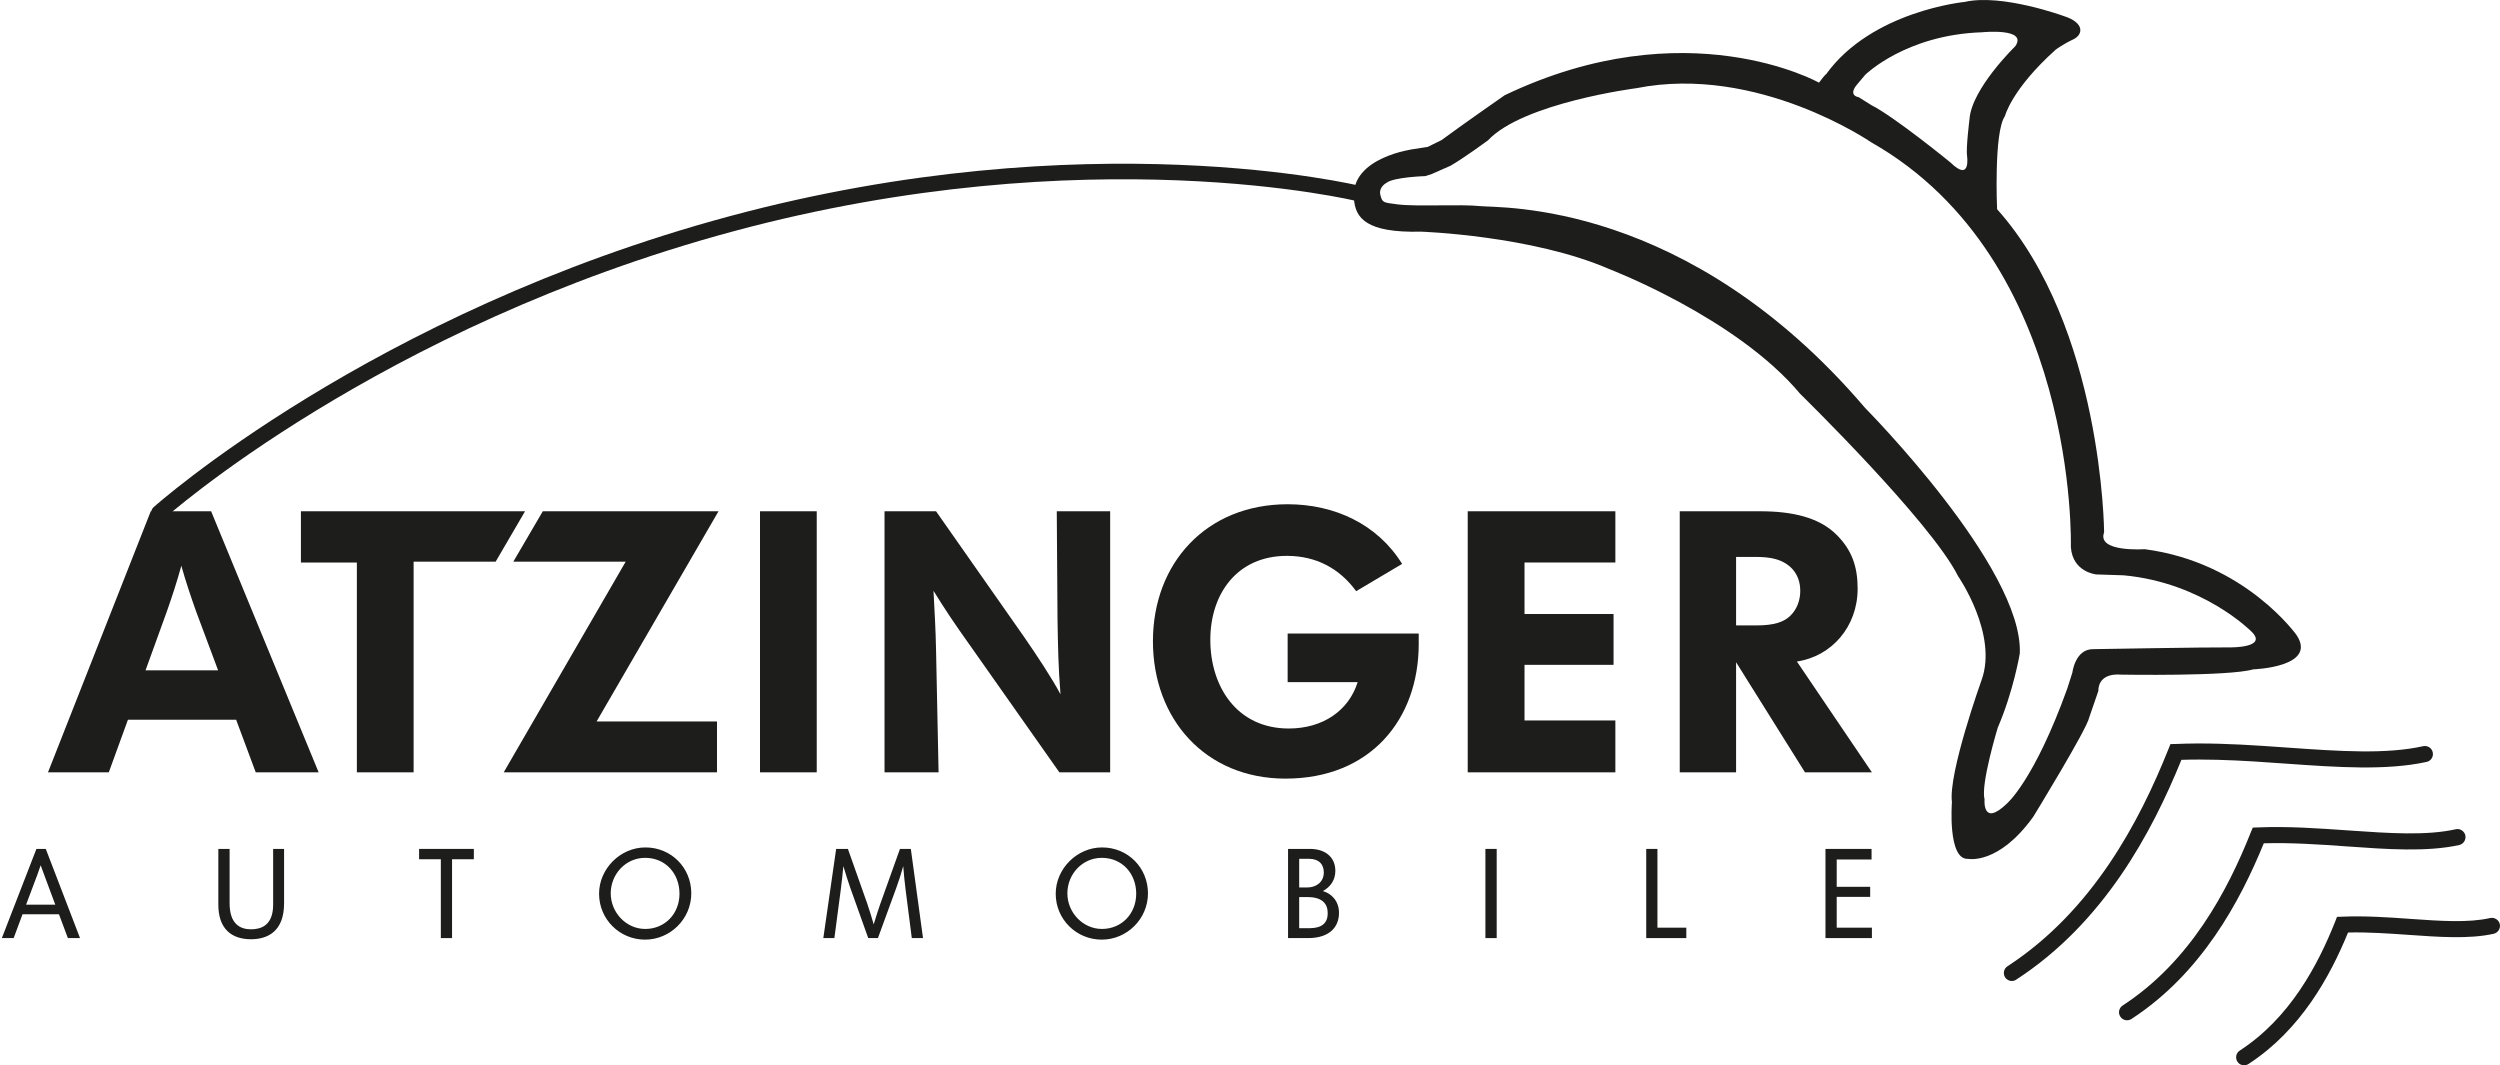
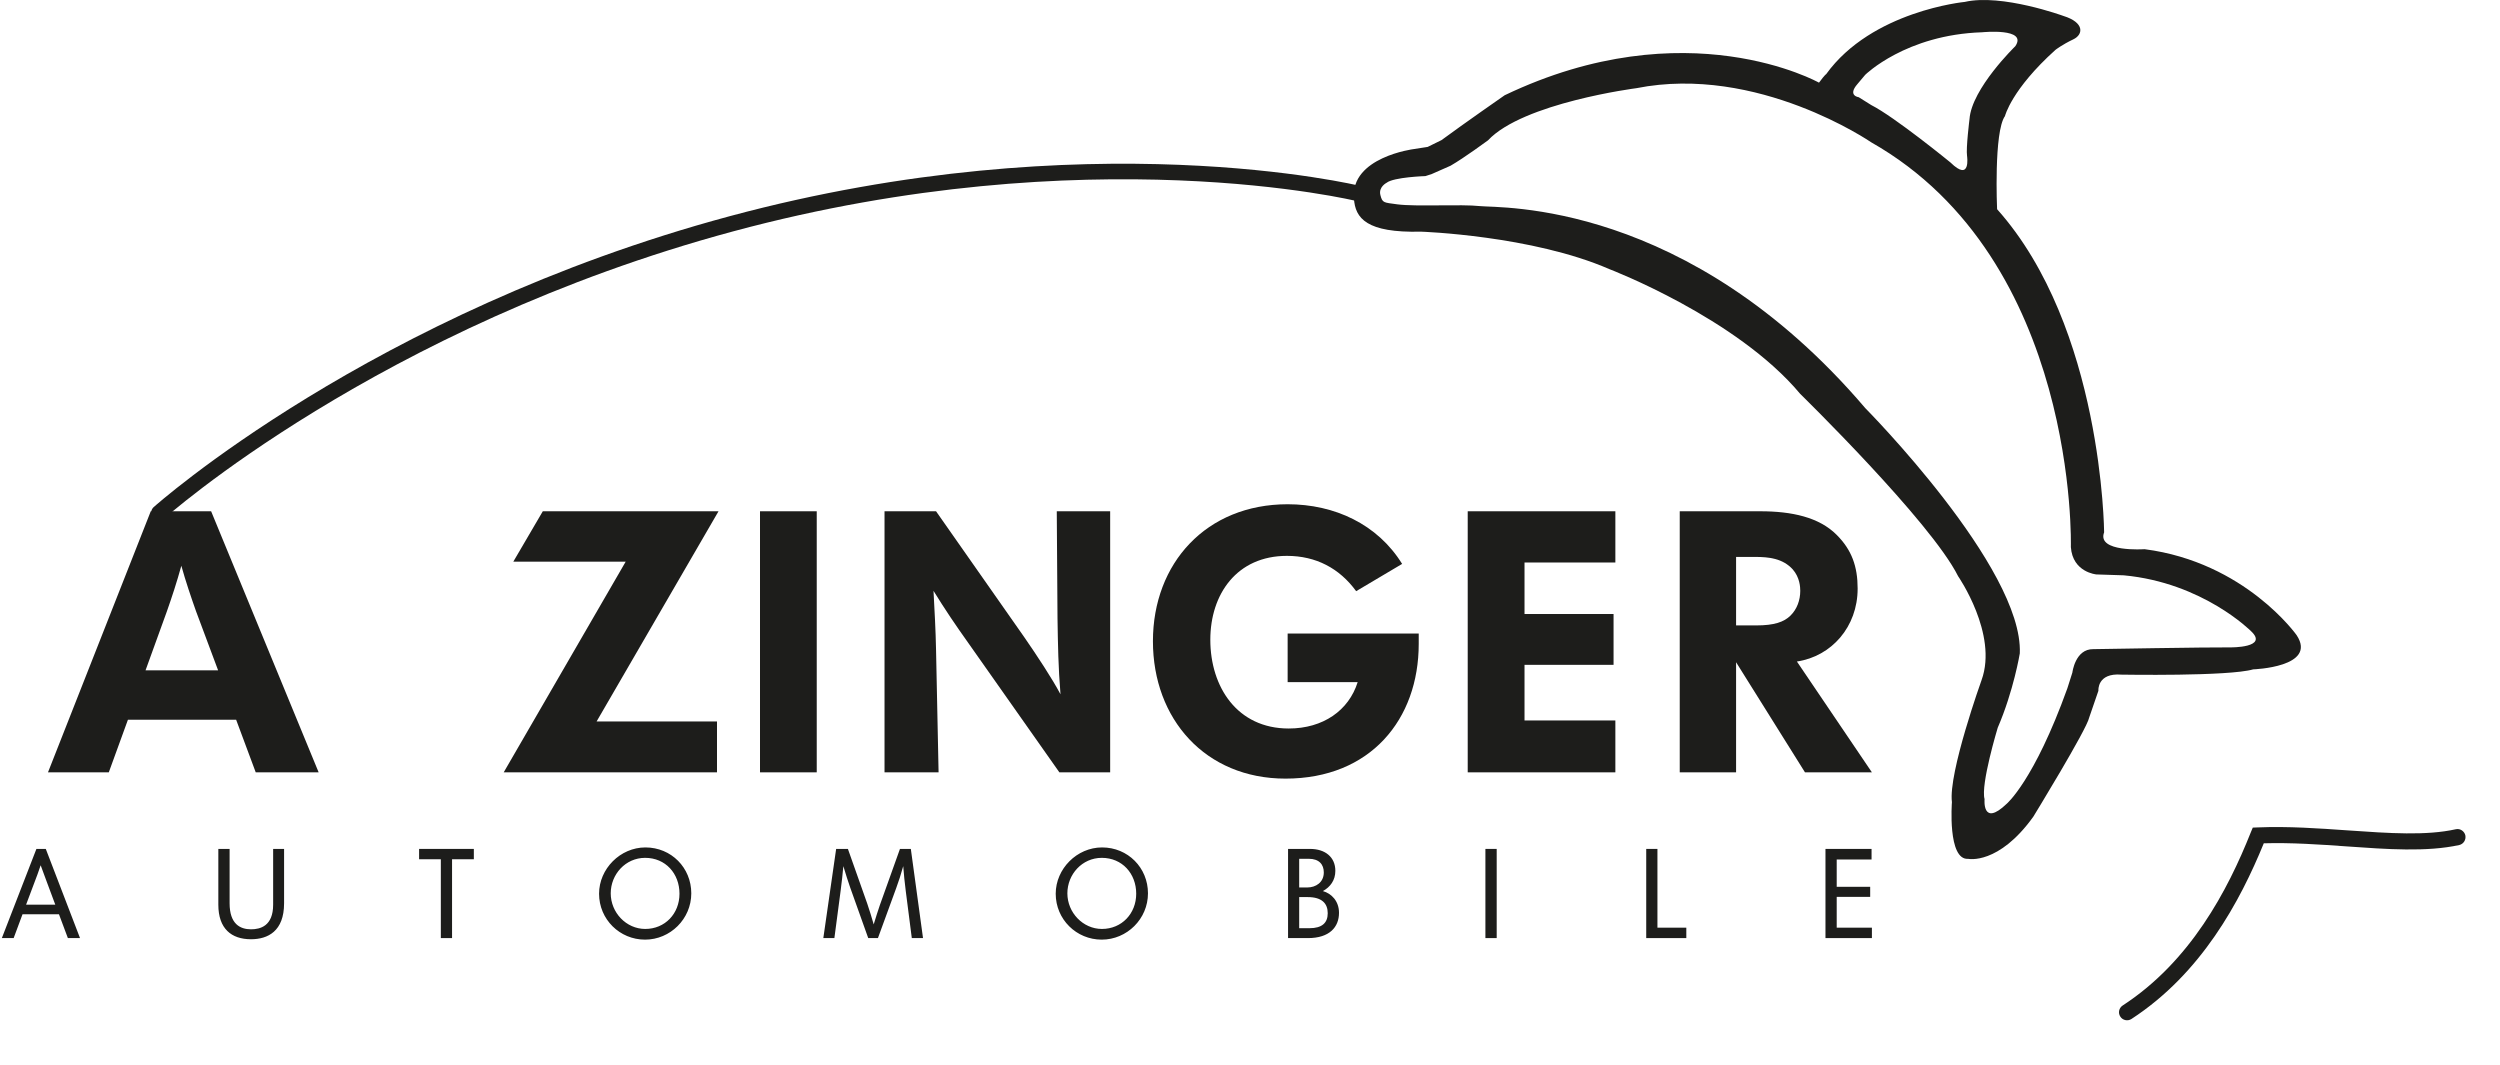
<svg xmlns="http://www.w3.org/2000/svg" id="Ebene_1" version="1.1" viewBox="0 0 382.925 163.173">
  <defs>
    <style>
      .st0 {
        fill-rule: evenodd;
      }

      .st0, .st1 {
        fill: #1d1d1b;
      }

      .st2 {
        fill: none;
        stroke: #1d1d1b;
        stroke-linecap: round;
        stroke-miterlimit: 10;
        stroke-width: 2.382px;
      }
    </style>
  </defs>
  <g>
    <polygon class="st0" points="286.719 143.688 286.719 142.091 281.328 142.091 281.328 137.374 286.456 137.374 286.456 135.832 281.328 135.832 281.328 131.649 286.666 131.649 286.666 130.029 279.608 130.029 279.608 143.688 286.719 143.688" />
    <polygon class="st0" points="258.293 143.688 258.293 142.091 253.87 142.091 253.87 130.029 252.153 130.029 252.153 143.688 258.293 143.688" />
    <rect class="st1" x="227.52" y="130.028" width="1.728" height="13.659" />
    <path class="st0" d="M141.379,143.688l-1.867-13.659h-1.666l-3.089,8.638c-.284.825-.628,1.922-.933,2.923-.323-1.096-.65-2.219-.988-3.181l-2.963-8.38h-1.801l-1.964,13.659h1.694l.956-7.241c.166-1.231.315-2.627.418-3.777.338,1.178.732,2.348,1.061,3.316l2.749,7.702h1.487l2.804-7.673c.368-.997.75-2.167,1.07-3.345.082,1.137.232,2.598.384,3.777l.929,7.241h1.719Z" />
    <path class="st0" d="M202.624,136.486c1.14-.622,1.911-1.657,1.911-3.1,0-2.104-1.559-3.358-3.878-3.358h-3.366v13.66h3.046c3.337,0,4.758-1.712,4.758-3.871,0-1.815-1.172-2.971-2.471-3.331M198.998,131.539h1.453c1.611,0,2.316.88,2.316,2.093,0,1.52-1.226,2.301-2.517,2.301h-1.252v-4.394ZM200.575,142.172h-1.577v-4.765h1.3c2.198,0,3.07.99,3.07,2.472,0,1.479-.872,2.293-2.793,2.293M168.804,129.801c-3.852,0-7.101,3.274-7.101,7.091,0,3.926,3.167,7.032,7.047,7.032,3.858,0,7.085-3.166,7.085-7.091,0-3.914-3.066-7.032-7.031-7.032M168.783,142.287c-2.912,0-5.294-2.511-5.294-5.454,0-2.905,2.261-5.437,5.27-5.437,3.131,0,5.274,2.412,5.274,5.496,0,3.048-2.224,5.395-5.25,5.395M98.86,129.801c-3.852,0-7.101,3.274-7.101,7.091,0,3.926,3.167,7.032,7.041,7.032,3.862,0,7.084-3.166,7.084-7.091,0-3.914-3.058-7.032-7.024-7.032M98.832,142.287c-2.918,0-5.287-2.511-5.287-5.454,0-2.905,2.262-5.437,5.266-5.437,3.135,0,5.266,2.412,5.266,5.496,0,3.048-2.213,5.395-5.245,5.395" />
    <polygon class="st0" points="72.578 131.612 72.578 130.028 64.193 130.028 64.193 131.612 67.522 131.612 67.522 143.687 69.241 143.687 69.241 131.612 72.578 131.612" />
    <path class="st0" d="M43.513,138.368v-8.339h-1.676v8.543c0,3.275-1.978,3.77-3.388,3.77-1.661,0-3.28-.805-3.28-3.986v-8.327h-1.726v8.543c0,3.682,2.01,5.292,4.996,5.292,2.592,0,5.074-1.232,5.074-5.496" />
    <path class="st0" d="M7.013,130.028h-1.436l-5.294,13.66h1.808l1.36-3.655h5.578l1.368,3.655h1.86l-5.244-13.66ZM3.995,138.572l1.257-3.344c.278-.692.707-1.883.976-2.694.27.751.746,2.064,1.002,2.714l1.239,3.324H3.995Z" />
  </g>
  <path class="st2" d="M24.337,78.559s33.049-29.563,87.709-44.286c54.66-14.723,96.043-4.631,96.043-4.631" />
  <g>
-     <path class="st0" d="M343.063,160.919c7.701-5.01,11.955-13.084,14.614-19.753l.282-.729.801-.03c3.478-.145,7.048.094,10.378.335,4.787.34,8.967.619,12.277-.126.658-.15,1.337.28,1.481.936.144.672-.281,1.329-.952,1.479-3.766.832-8.419.488-12.984.165-3.096-.214-6.256-.44-9.311-.362-2.733,6.679-7.207,14.909-15.243,20.136-.574.374-1.348.212-1.7-.355-.366-.567-.214-1.331.357-1.696" />
    <path class="st0" d="M325.126,154.015c10.359-6.742,16.082-17.603,19.625-26.514l.307-.737.796-.03c4.626-.192,9.351.148,13.781.458,6.364.447,12.003.831,16.526-.177.644-.149,1.31.282,1.458.946.13.665-.276,1.312-.921,1.469-4.988,1.097-11.099.651-17.234.215-4.214-.298-8.511-.599-12.72-.476-3.64,8.907-9.554,19.935-20.277,26.914-.567.364-1.339.202-1.697-.367-.38-.565-.21-1.329.356-1.701" />
-     <path class="st0" d="M372.619,115.228c-.131-.658-.806-1.08-1.46-.935-5.697,1.266-12.797.78-20.714.22-1.299-.091-2.615-.185-3.942-.271-4.362-.282-8.852-.482-13.267-.286l-.79.015-.3.751c-4.451,11.143-11.63,24.78-24.654,33.276-.574.365-.727,1.126-.373,1.702.384.565,1.144.739,1.693.358,13.419-8.717,20.784-22.53,25.314-33.674,3.682-.119,7.418.024,11.126.249,1.681.103,3.358.222,5.022.343,7.682.543,15.269,1.077,21.423-.277.663-.15,1.074-.805.923-1.47" />
    <path class="st0" d="M351.778,97.292s-7.881-11.172-23.294-13.174c0,0-7.363.521-6.196-2.583,0,0-.2-31.358-16.394-49.494,0,0-.528-11.832,1.206-14.261,0,0,.979-4.062,7.743-10.149,0,0,1.02-.798,2.736-1.61,1.533-.737,1.724-2.572-1.517-3.576,0,0-9.451-3.453-15.118-2.153,0,0-14.243,1.366-21.235,11.072,0,0-.139.006-1.094,1.297,0,0-20.293-11.389-48.143,1.926,0,0-6.199,4.309-9.673,6.87l-2.123,1.045-2.15.334s-9.707,1.24-9.143,7.579c.19,3.014,1.92,5.273,10.259,5.068,0,0,17.017.57,28.889,5.749,0,0,19.478,7.444,29.213,19.106,0,0,20.002,19.552,24.178,27.918,0,0,6.141,8.863,3.594,15.909,0,0-5.117,14.247-4.541,18.696,0,0-.699,8.93,2.502,8.688,0,0,4.637.967,9.966-6.462,0,0,8.197-13.367,8.56-15.192l1.408-4.09s-.243-2.775,3.534-2.472c0,0,16.454.286,20.173-.807,0,0,9.892-.329,6.657-5.234M284.498,12.882l1.199-1.424s6.217-6.136,17.9-6.514c0,0,7.029-.718,5.09,2.131,0,0-6.681,6.483-7.017,11.158,0,0-.56,4.482-.376,5.657,0,0,.621,4.098-2.541.996,0,0-8.519-6.963-12.137-8.798l-1.913-1.197s-1.761-.218-.205-2.01M341.669,99.16c-3.212-.039-21.023.27-21.023.27-2.792-.056-3.221,3.584-3.221,3.584l-.761,2.399c-5.12,14.239-9.322,17.723-9.322,17.723-3.775,3.608-3.366-.733-3.366-.733-.629-2.208,2.013-10.931,2.013-10.931,2.443-5.659,3.385-11.399,3.385-11.399.536-13.115-23.659-37.549-23.659-37.549-27.273-31.994-56.066-30.633-59.006-30.954-2.935-.323-9.784.11-12.689-.272-2.068-.288-2.275-.184-2.583-1.412-.327-1.243.943-1.886.943-1.886,1.081-.873,5.956-1.029,5.956-1.029l.968-.317,2.878-1.27c2.069-1.189,5.73-3.884,5.73-3.884,5.382-5.752,22.731-7.992,22.731-7.992,18.562-3.685,35.958,8.282,35.958,8.282,31.81,18.057,30.593,62.005,30.593,62.005.27,3.882,3.911,4.191,3.911,4.191l4.185.135c12.15,1.131,19.507,8.562,19.507,8.562,2.728,2.548-3.13,2.476-3.13,2.476" />
  </g>
  <g>
    <polyline class="st0" points="125.099 118.299 125.099 78.312 116.41 78.312 116.41 118.299" />
    <polygon class="st0" points="247.426 118.299 247.426 110.353 233.51 110.353 233.51 101.833 247.148 101.833 247.148 94.048 233.51 94.048 233.51 86.158 247.426 86.158 247.426 78.312 224.81 78.312 224.81 118.299 247.426 118.299" />
  </g>
  <path class="st0" d="M275.231,101.325c5.297-.791,9.304-5.306,9.304-11.168,0-3.391-.9-5.923-3.217-8.237-2.698-2.708-6.886-3.608-11.687-3.608h-12.346v39.987h8.631v-16.865l10.553,16.865h10.25l-11.488-16.974ZM269.024,95.795h-3.108v-10.492h2.937c2.084,0,4.229.232,5.753,1.923,1.075,1.239,1.14,2.708,1.14,3.27,0,1.461-.515,2.822-1.478,3.776-1.009,1.016-2.547,1.523-5.244,1.523" />
  <polygon class="st0" points="78.621 86.034 79.136 86.034 95.835 86.034 77.152 118.299 109.823 118.299 109.823 110.509 91.379 110.509 110.055 78.312 83.141 78.312 78.621 86.034" />
-   <polygon class="st0" points="80.422 78.312 46.093 78.312 46.093 86.158 54.66 86.158 54.66 118.299 63.354 118.299 63.354 86.034 75.916 86.034 80.422 78.312" />
  <path class="st0" d="M170.044,118.299v-39.987h-8.178l.112,16.36c.066,4.168.12,7.499.457,11.67-1.286-2.424-3.555-5.864-5.586-8.801l-13.475-19.229h-7.892v39.987h8.28l-.388-18.727c-.06-3.153-.23-5.976-.39-9.076,1.736,2.822,3.377,5.245,5.344,8.007l13.936,19.796h7.78Z" />
  <path class="st0" d="M217.306,98.624v-1.584h-20.077v7.445h10.724c-1.357,4.333-5.294,7.101-10.56,7.101-7.893,0-12.008-6.368-12.008-13.597,0-6.984,4.062-12.847,11.731-12.847,4.46,0,8.061,1.915,10.605,5.408l7.043-4.176c-3.769-6.091-10.358-9.138-17.535-9.138-12.459,0-20.635,9.029-20.635,20.982,0,11.899,8.014,21.043,20.306,21.043,13.021,0,20.406-9.083,20.406-20.637" />
  <path class="st0" d="M23.108,78.313h-.016l-15.742,39.986h9.314l2.932-8.059h16.573l3.001,8.059h9.637l-16.468-39.986h-9.231ZM27.776,86.658c.672,2.423,1.523,4.907,2.241,6.939l3.39,9.075h-11.113l3.263-9.015c.739-2.092,1.538-4.515,2.219-6.999" />
</svg>